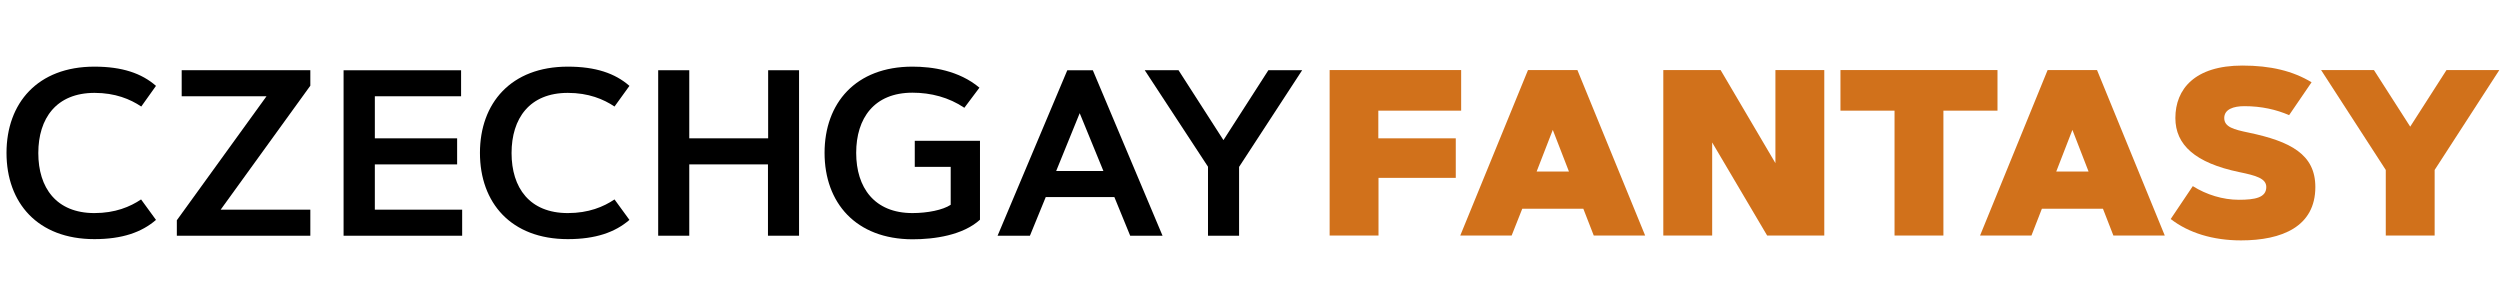
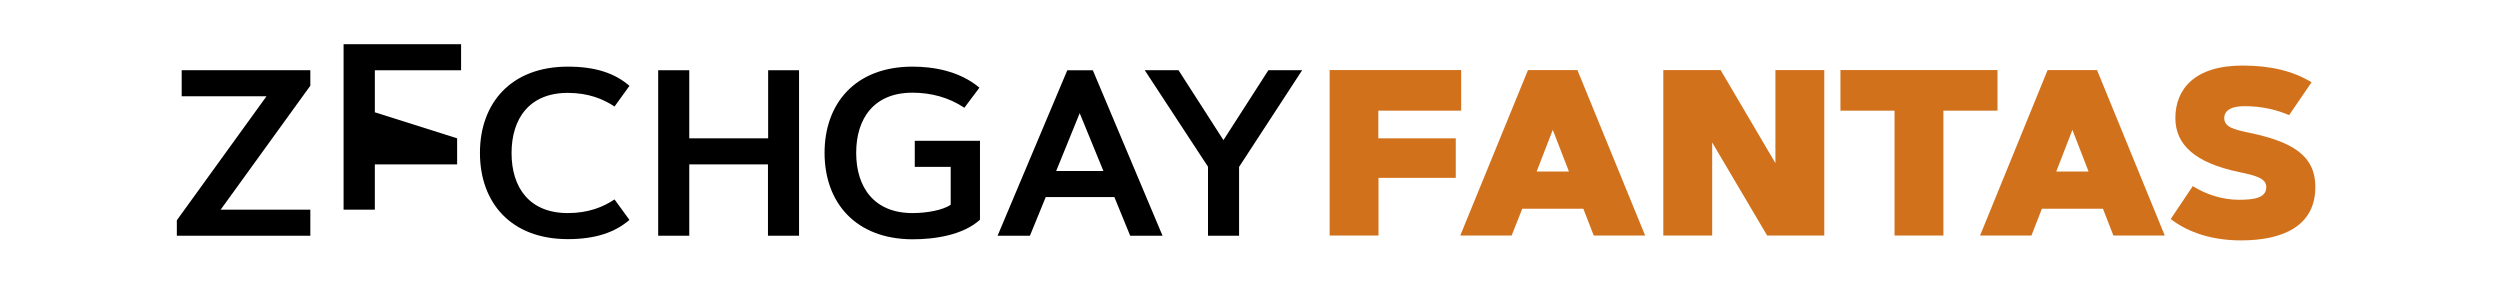
<svg xmlns="http://www.w3.org/2000/svg" fill="none" height="35" viewBox="0 0 286 35" width="286">
  <path d="m166.54 15.825v4.522h-8.839v6.598h-5.591v-18.931h15.046v4.645h-9.476v3.166z" fill="#d1711b" />
  <path d="m172.932 26.945h-5.878l7.749-18.931h5.652l7.75 18.931h-5.879l-1.192-3.063h-6.989zm2.857-7.318h3.7l-1.85-4.769z" fill="#d1711b" />
  <path d="m196.838 8.014 6.269 10.648v-10.648h5.591v18.931h-6.537l-6.289-10.648v10.648h-5.591v-18.931z" fill="#d1711b" />
  <path d="m228.513 8.014v4.645h-6.187v14.286h-5.591v-14.286h-6.187v-4.645z" fill="#d1711b" />
  <path d="m232.398 26.945h-5.879l7.729-18.931h5.652l7.75 18.931h-5.879l-1.192-3.063h-6.989zm2.836-7.318h3.7l-1.85-4.769z" fill="#d1711b" />
  <path d="m261.874 13.173c-1.46-.637-3.166-1.028-5.119-1.028-1.233 0-2.302.349-2.302 1.357 0 1.028 1.09 1.315 2.775 1.665 4.81 1.007 7.647 2.487 7.647 6.228 0 4.522-3.803 6.105-8.51 6.105-3.207 0-6.002-.863-8.037-2.446l2.528-3.762c1.562.987 3.453 1.562 5.262 1.562 1.871 0 3.145-.247 3.145-1.459 0-.987-1.192-1.316-3.083-1.706-5.057-1.048-7.318-3.124-7.318-6.187 0-3.309 2.22-6.002 7.667-6.002 3.228 0 5.776.617 7.914 1.912z" fill="#d1711b" />
-   <path d="m275.728 14.489 4.152-6.475h6.043l-7.4 11.429v7.503h-5.591v-7.503l-7.4-11.429h6.044z" fill="#d1711b" />
  <g fill="#000">
-     <path d="m10.795 24.376c2.384 0 4.09-.72 5.344-1.562l1.706 2.343c-1.644 1.418-3.864 2.199-7.05 2.199-6.495 0-10.051-4.152-10.051-9.866 0-5.694 3.556-9.866 10.051-9.866 3.186 0 5.406.761 7.05 2.199l-1.685 2.364c-1.254-.843-2.981-1.562-5.344-1.562-4.378 0-6.434 2.919-6.434 6.886s2.055 6.865 6.413 6.865z" />
    <path d="m35.502 23.985v2.98h-15.272v-1.768l10.257-14.183h-9.702v-2.98h14.717v1.768l-10.257 14.183z" />
-     <path d="m52.295 15.825v2.981h-9.414v5.18h9.99v2.98h-13.566v-18.931h13.443v2.98h-9.866v4.81z" />
+     <path d="m52.295 15.825v2.981h-9.414v5.18h9.99h-13.566v-18.931h13.443v2.98h-9.866v4.81z" />
    <path d="m64.957 24.376c2.384 0 4.09-.719 5.344-1.562l1.706 2.343c-1.644 1.418-3.864 2.199-7.05 2.199-6.495 0-10.051-4.152-10.051-9.866 0-5.694 3.556-9.866 10.051-9.866 3.186 0 5.406.761 7.05 2.199l-1.706 2.364c-1.254-.843-2.98-1.562-5.344-1.562-4.378 0-6.434 2.919-6.434 6.886 0 3.967 2.055 6.865 6.434 6.865z" />
    <path d="m87.855 8.035h3.556v18.931h-3.556v-8.16h-9.003v8.16h-3.556v-18.931h3.556v7.79h9.024v-7.79z" />
    <path d="m94.33 17.49c0-5.694 3.556-9.866 10.051-9.866 2.261 0 5.304.432 7.667 2.405l-1.726 2.302c-1.768-1.192-3.823-1.727-5.941-1.727-4.378 0-6.433 2.919-6.433 6.886s2.076 6.886 6.433 6.886c1.727 0 3.474-.349 4.379-.946v-4.337h-4.111v-2.981h7.461v9.024c-1.973 1.788-5.221 2.24-7.729 2.24-6.474-.021-10.051-4.173-10.051-9.887z" />
    <path d="m117.824 26.966h-3.7l7.976-18.931h2.919l7.975 18.931h-3.7l-1.809-4.419h-7.852zm3.001-7.4h5.406l-2.713-6.619z" />
    <path d="m139.962 16.03 5.139-7.996h3.864l-7.215 11.059v7.872h-3.556v-7.893l-7.235-11.038h3.864z" />
  </g>
</svg>